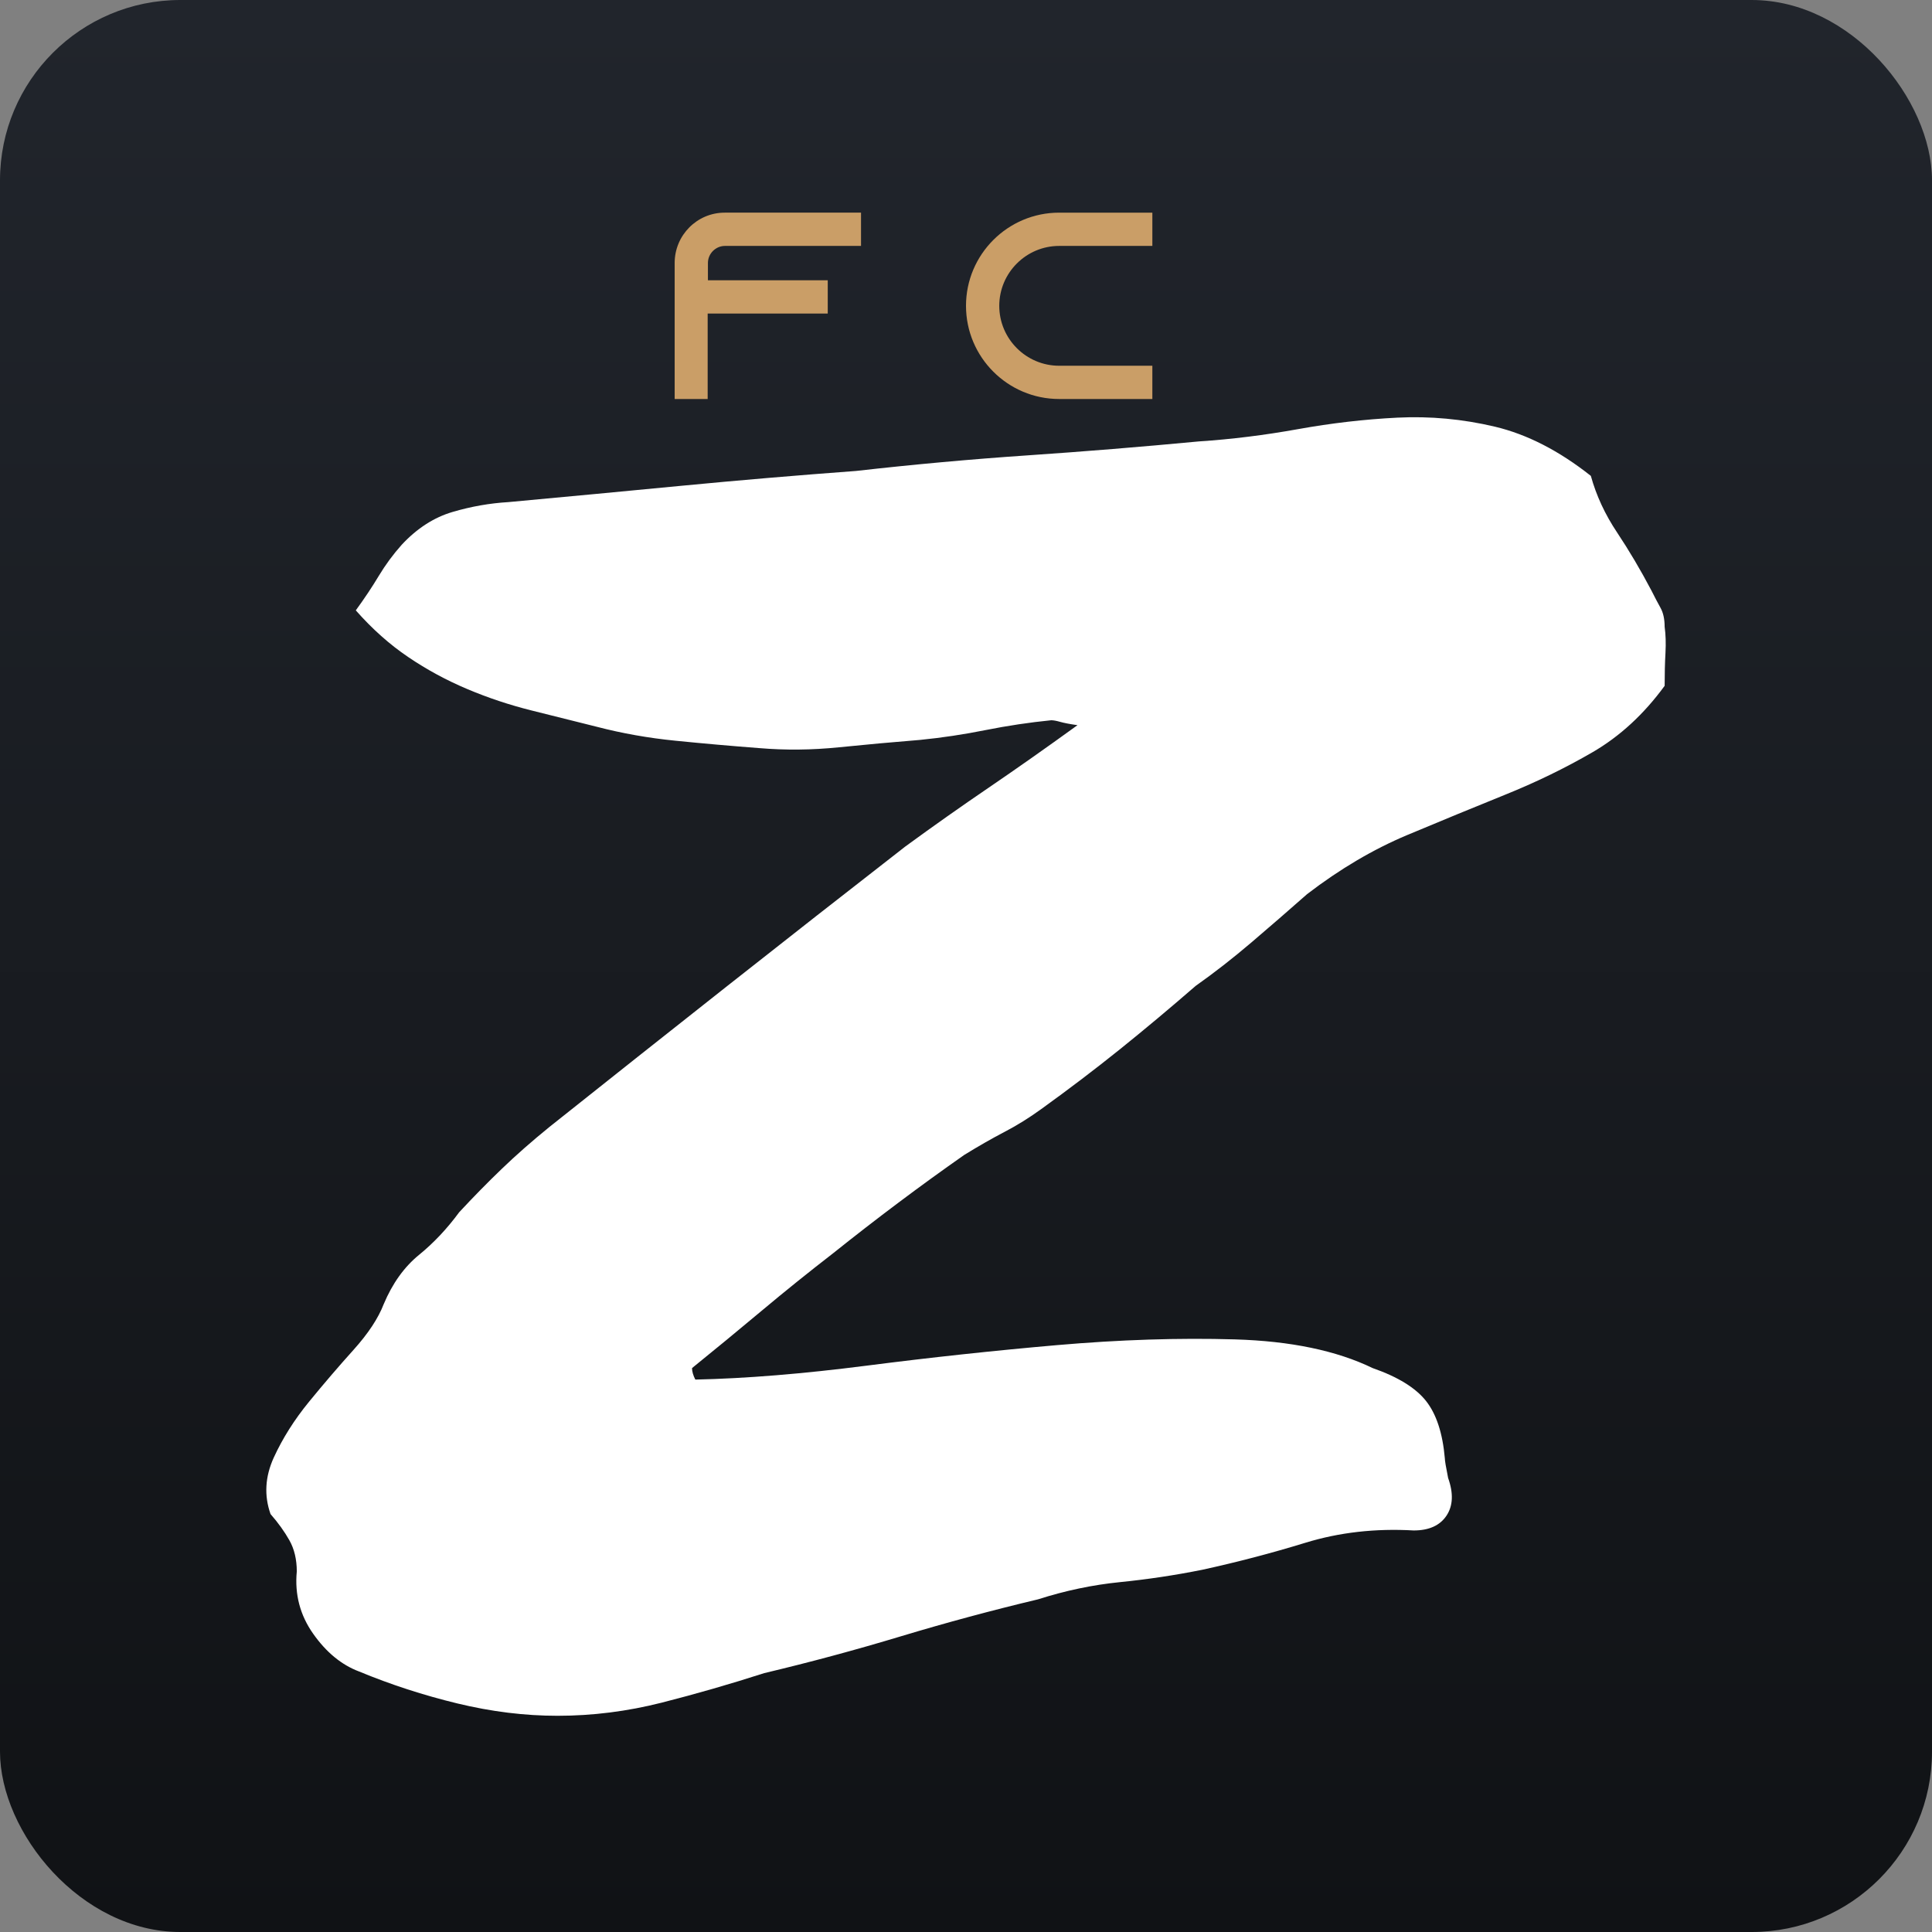
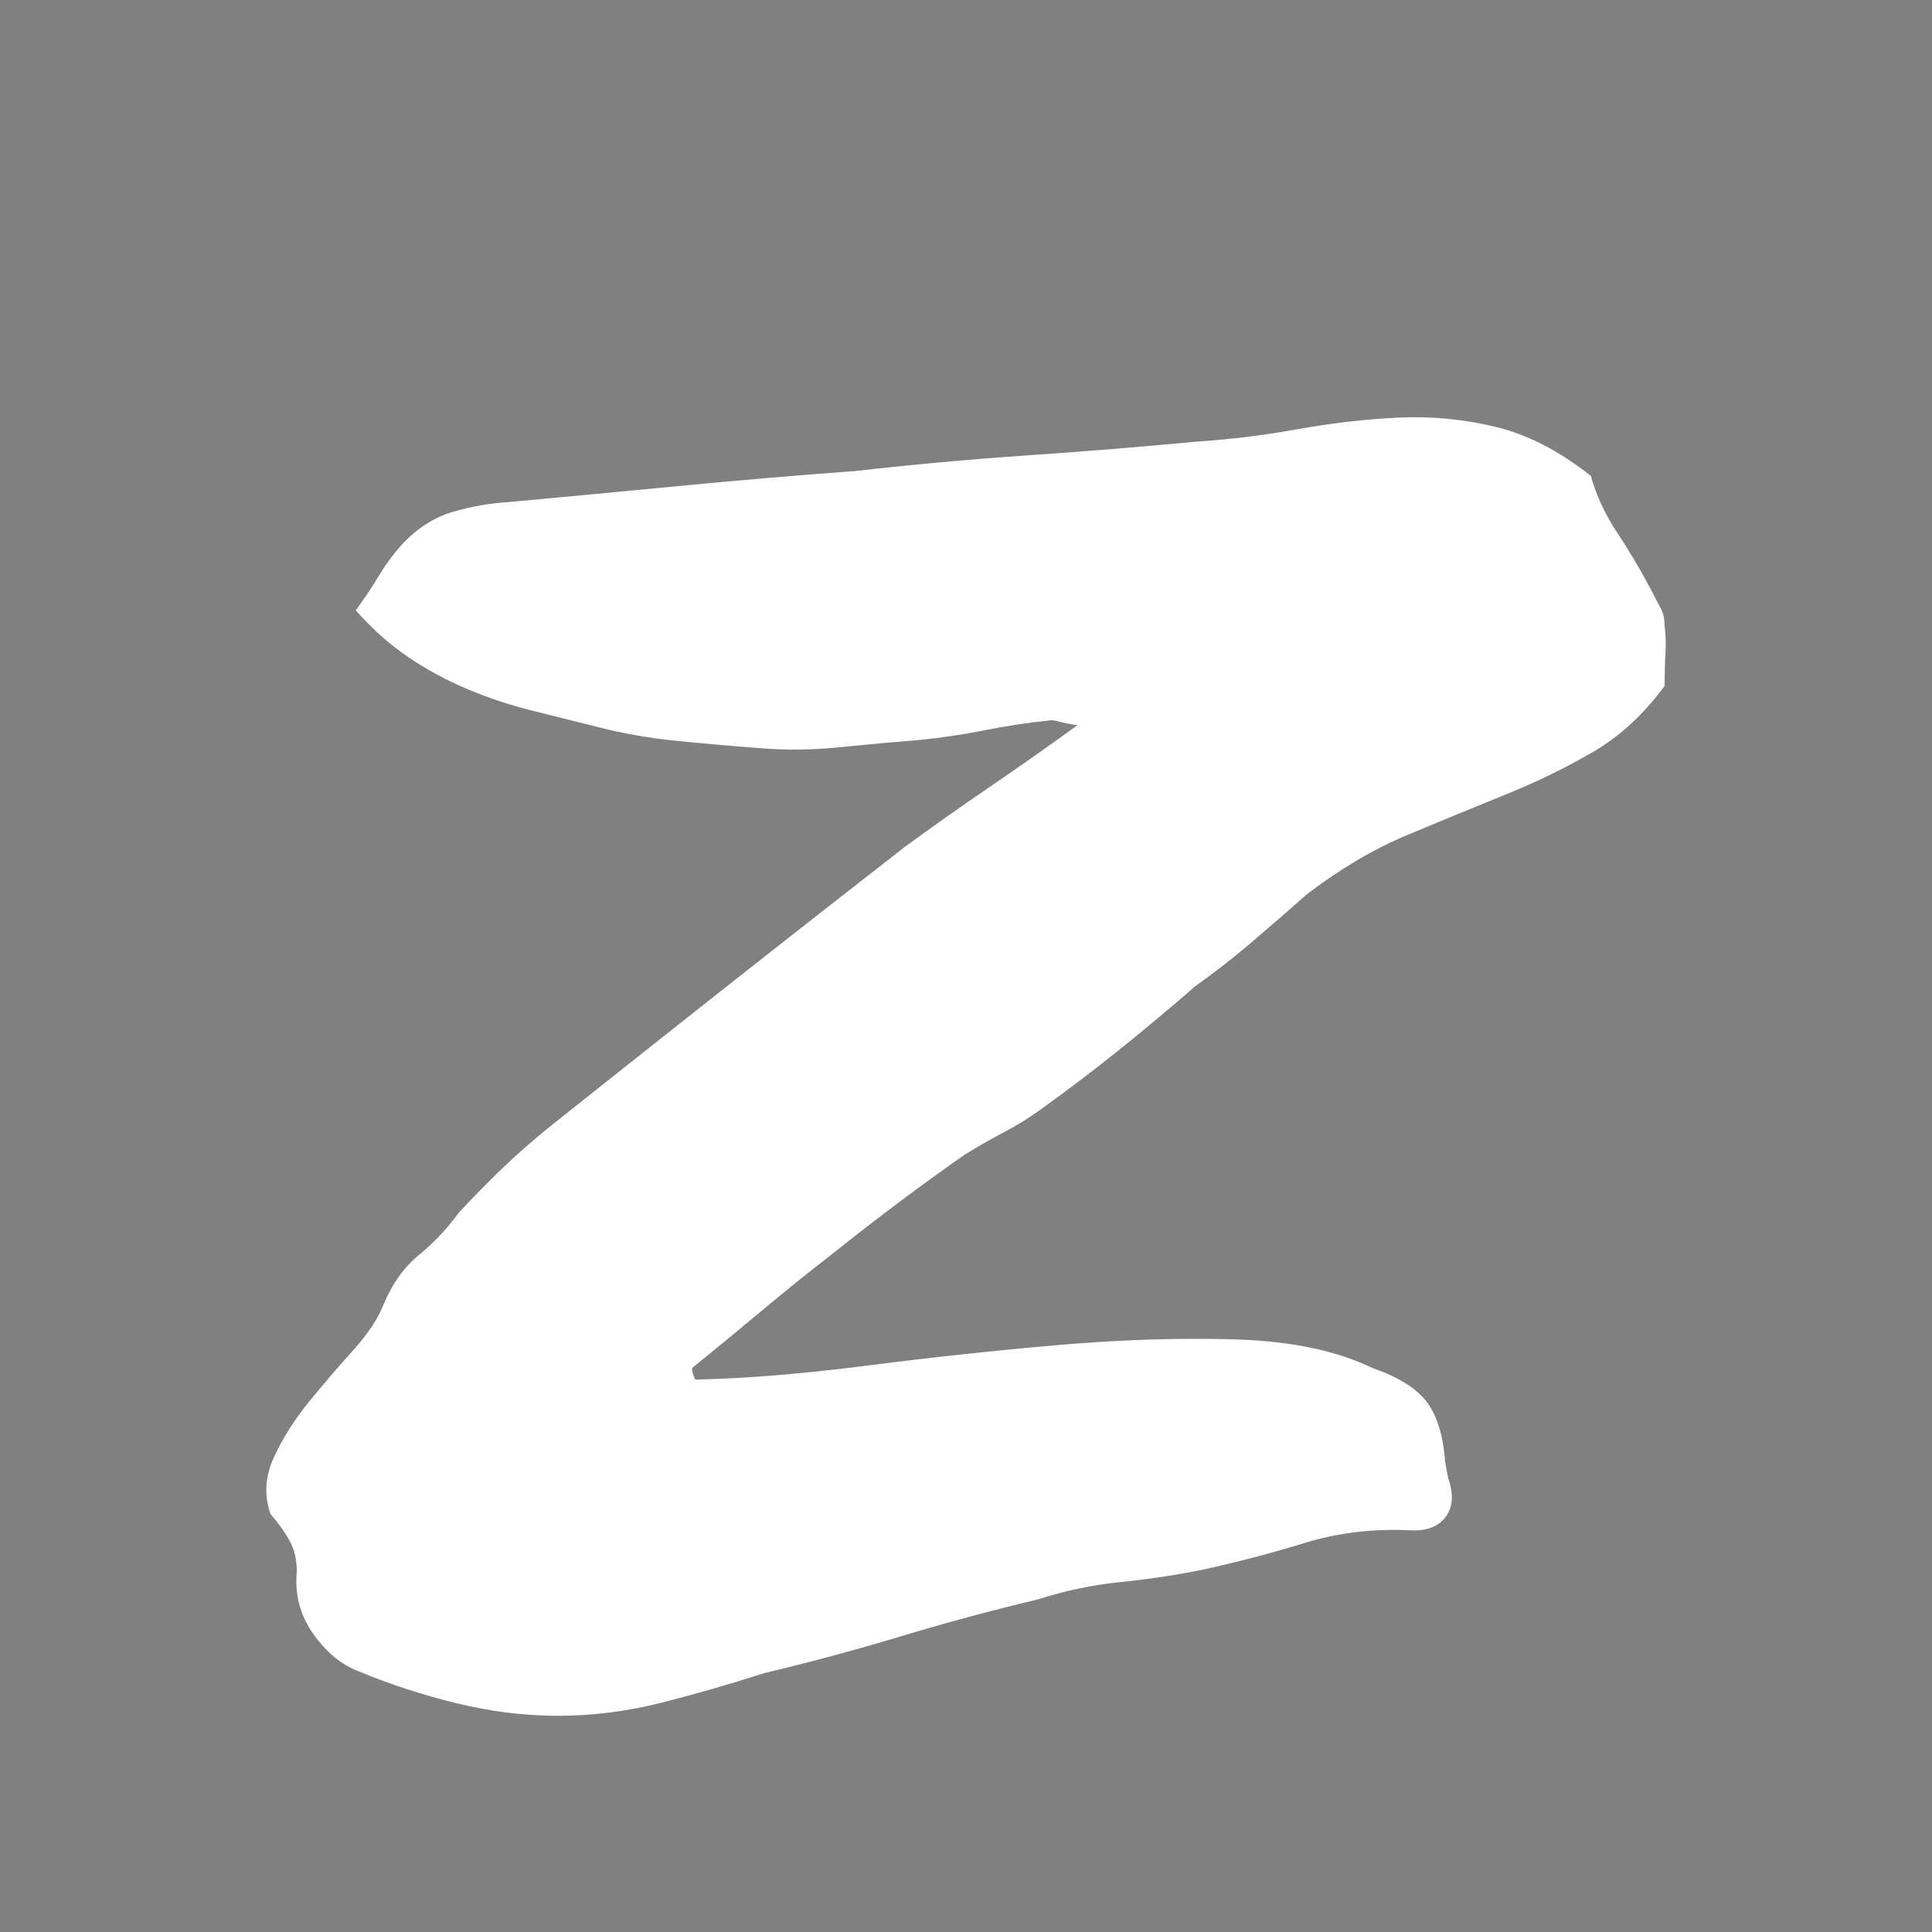
<svg xmlns="http://www.w3.org/2000/svg" id="Ebene_2" data-name="Ebene 2" viewBox="0 0 180 180">
  <rect x="0" y="0" width="180" height="180" fill="#808080" stroke="none" />
  <defs>
    <linearGradient id="Unbenannter_Verlauf_3" data-name="Unbenannter Verlauf 3" x1="90" y1=".563" x2="90" y2="180.563" gradientUnits="userSpaceOnUse">
      <stop offset="0" stop-color="#21252c" />
      <stop offset="1" stop-color="#101215" />
    </linearGradient>
  </defs>
  <g id="Logoentwürfe">
-     <rect width="180" height="180" rx="16.806" ry="16.806" style="fill: url(#Unbenannter_Verlauf_3);" />
    <g>
-       <path d="M65.931,29.213h11.188v-3.102h-11.163v-1.612c0-.868.72-1.587,1.588-1.587h12.676v-3.1h-12.7c-2.58,0-4.663,2.107-4.663,4.687v12.676h3.075v-7.962Z" style="fill: #ca9e67;" />
-       <path d="M98.681,37.175h8.681v-3.099h-8.681c-3.075,0-5.582-2.507-5.582-5.582s2.507-5.582,5.582-5.582h8.681v-3.1h-8.681c-4.787,0-8.681,3.894-8.681,8.681s3.894,8.681,8.681,8.681Z" style="fill: #ca9e67;" />
      <path d="M134.612,135.867c-.204-2.341-.789-4.125-1.757-5.348-.97-1.223-2.625-2.24-4.966-3.057-3.362-1.628-7.64-2.521-12.836-2.674-5.195-.153-10.721.026-16.578.534-5.859.511-11.767,1.147-17.725,1.912-5.961.764-11.284,1.198-15.969,1.298-.206-.406-.306-.764-.306-1.07,2.14-1.73,4.302-3.513,6.495-5.347,2.189-1.834,4.404-3.615,6.646-5.349,2.038-1.628,4.074-3.208,6.114-4.736,2.036-1.528,4.074-3.004,6.112-4.432,1.323-.813,2.572-1.528,3.744-2.14,1.17-.609,2.317-1.323,3.438-2.138,2.545-1.834,4.991-3.693,7.336-5.577,2.341-1.885,4.683-3.845,7.029-5.883,1.73-1.223,3.462-2.572,5.194-4.049,1.732-1.475,3.462-2.979,5.197-4.508,3.055-2.344,6.163-4.176,9.321-5.502,3.157-1.323,6.189-2.57,9.091-3.744,2.904-1.17,5.629-2.494,8.176-3.972,2.545-1.476,4.787-3.54,6.723-6.189,0-1.121.025-2.14.077-3.057.049-.917.022-1.73-.077-2.443,0-.713-.128-1.3-.381-1.759-.257-.459-.536-.992-.842-1.604-1.019-1.934-2.089-3.744-3.208-5.425-1.123-1.681-1.938-3.438-2.445-5.272-2.957-2.341-5.936-3.87-8.94-4.585-3.006-.711-6.036-.992-9.091-.84-3.057.153-6.138.511-9.246,1.07-3.108.56-6.189.943-9.244,1.145-5.401.511-10.723.944-15.969,1.3-5.247.357-10.57.84-15.969,1.451-5.5.408-10.9.866-16.197,1.375-5.298.511-10.697,1.019-16.197,1.528-1.734.102-3.465.407-5.197.917-1.732.509-3.312,1.526-4.736,3.055-.817.917-1.528,1.887-2.14,2.904-.611,1.019-1.323,2.089-2.14,3.21,1.528,1.732,3.156,3.185,4.891,4.355,1.73,1.172,3.564,2.164,5.5,2.979,1.934.817,3.921,1.477,5.959,1.987,2.038.509,4.074,1.019,6.114,1.528,2.341.609,4.787,1.045,7.334,1.298,2.545.255,5.144.485,7.793.687,2.445.206,4.913.179,7.412-.075,2.494-.253,5.015-.483,7.565-.689,2.036-.202,4.072-.507,6.112-.917,2.036-.406,4.074-.711,6.112-.915.204,0,.483.051.842.153.355.102.891.204,1.604.306-2.955,2.138-5.706,4.074-8.251,5.806-2.547,1.734-5.146,3.566-7.793,5.5-5.502,4.279-11.029,8.61-16.58,12.989-5.553,4.381-11.078,8.763-16.58,13.142-1.63,1.325-3.108,2.623-4.43,3.896-1.327,1.274-2.651,2.623-3.974,4.049-1.123,1.528-2.368,2.853-3.744,3.972-1.375,1.123-2.472,2.651-3.285,4.585-.511,1.325-1.451,2.749-2.827,4.277-1.375,1.528-2.751,3.132-4.127,4.814-1.376,1.681-2.468,3.416-3.285,5.197-.815,1.783-.917,3.54-.306,5.272.713.815,1.298,1.63,1.757,2.443.459.817.689,1.785.689,2.904-.204,2.14.306,4.076,1.528,5.806,1.221,1.734,2.649,2.904,4.277,3.515,2.953,1.223,6.01,2.215,9.168,2.979,3.157.764,6.264,1.147,9.321,1.147,3.259,0,6.495-.41,9.704-1.223,3.208-.817,6.391-1.734,9.549-2.751,4.279-1.017,8.53-2.162,12.759-3.438,4.227-1.274,8.482-2.419,12.759-3.438,2.545-.815,5.093-1.349,7.642-1.604,2.545-.255,5.093-.636,7.64-1.147,3.259-.711,6.468-1.551,9.627-2.521,3.157-.968,6.517-1.349,10.085-1.145,1.425,0,2.443-.459,3.055-1.375.611-.917.662-2.087.153-3.515-.204-1.017-.306-1.628-.306-1.834Z" style="fill: #fff;" />
    </g>
  </g>
</svg>